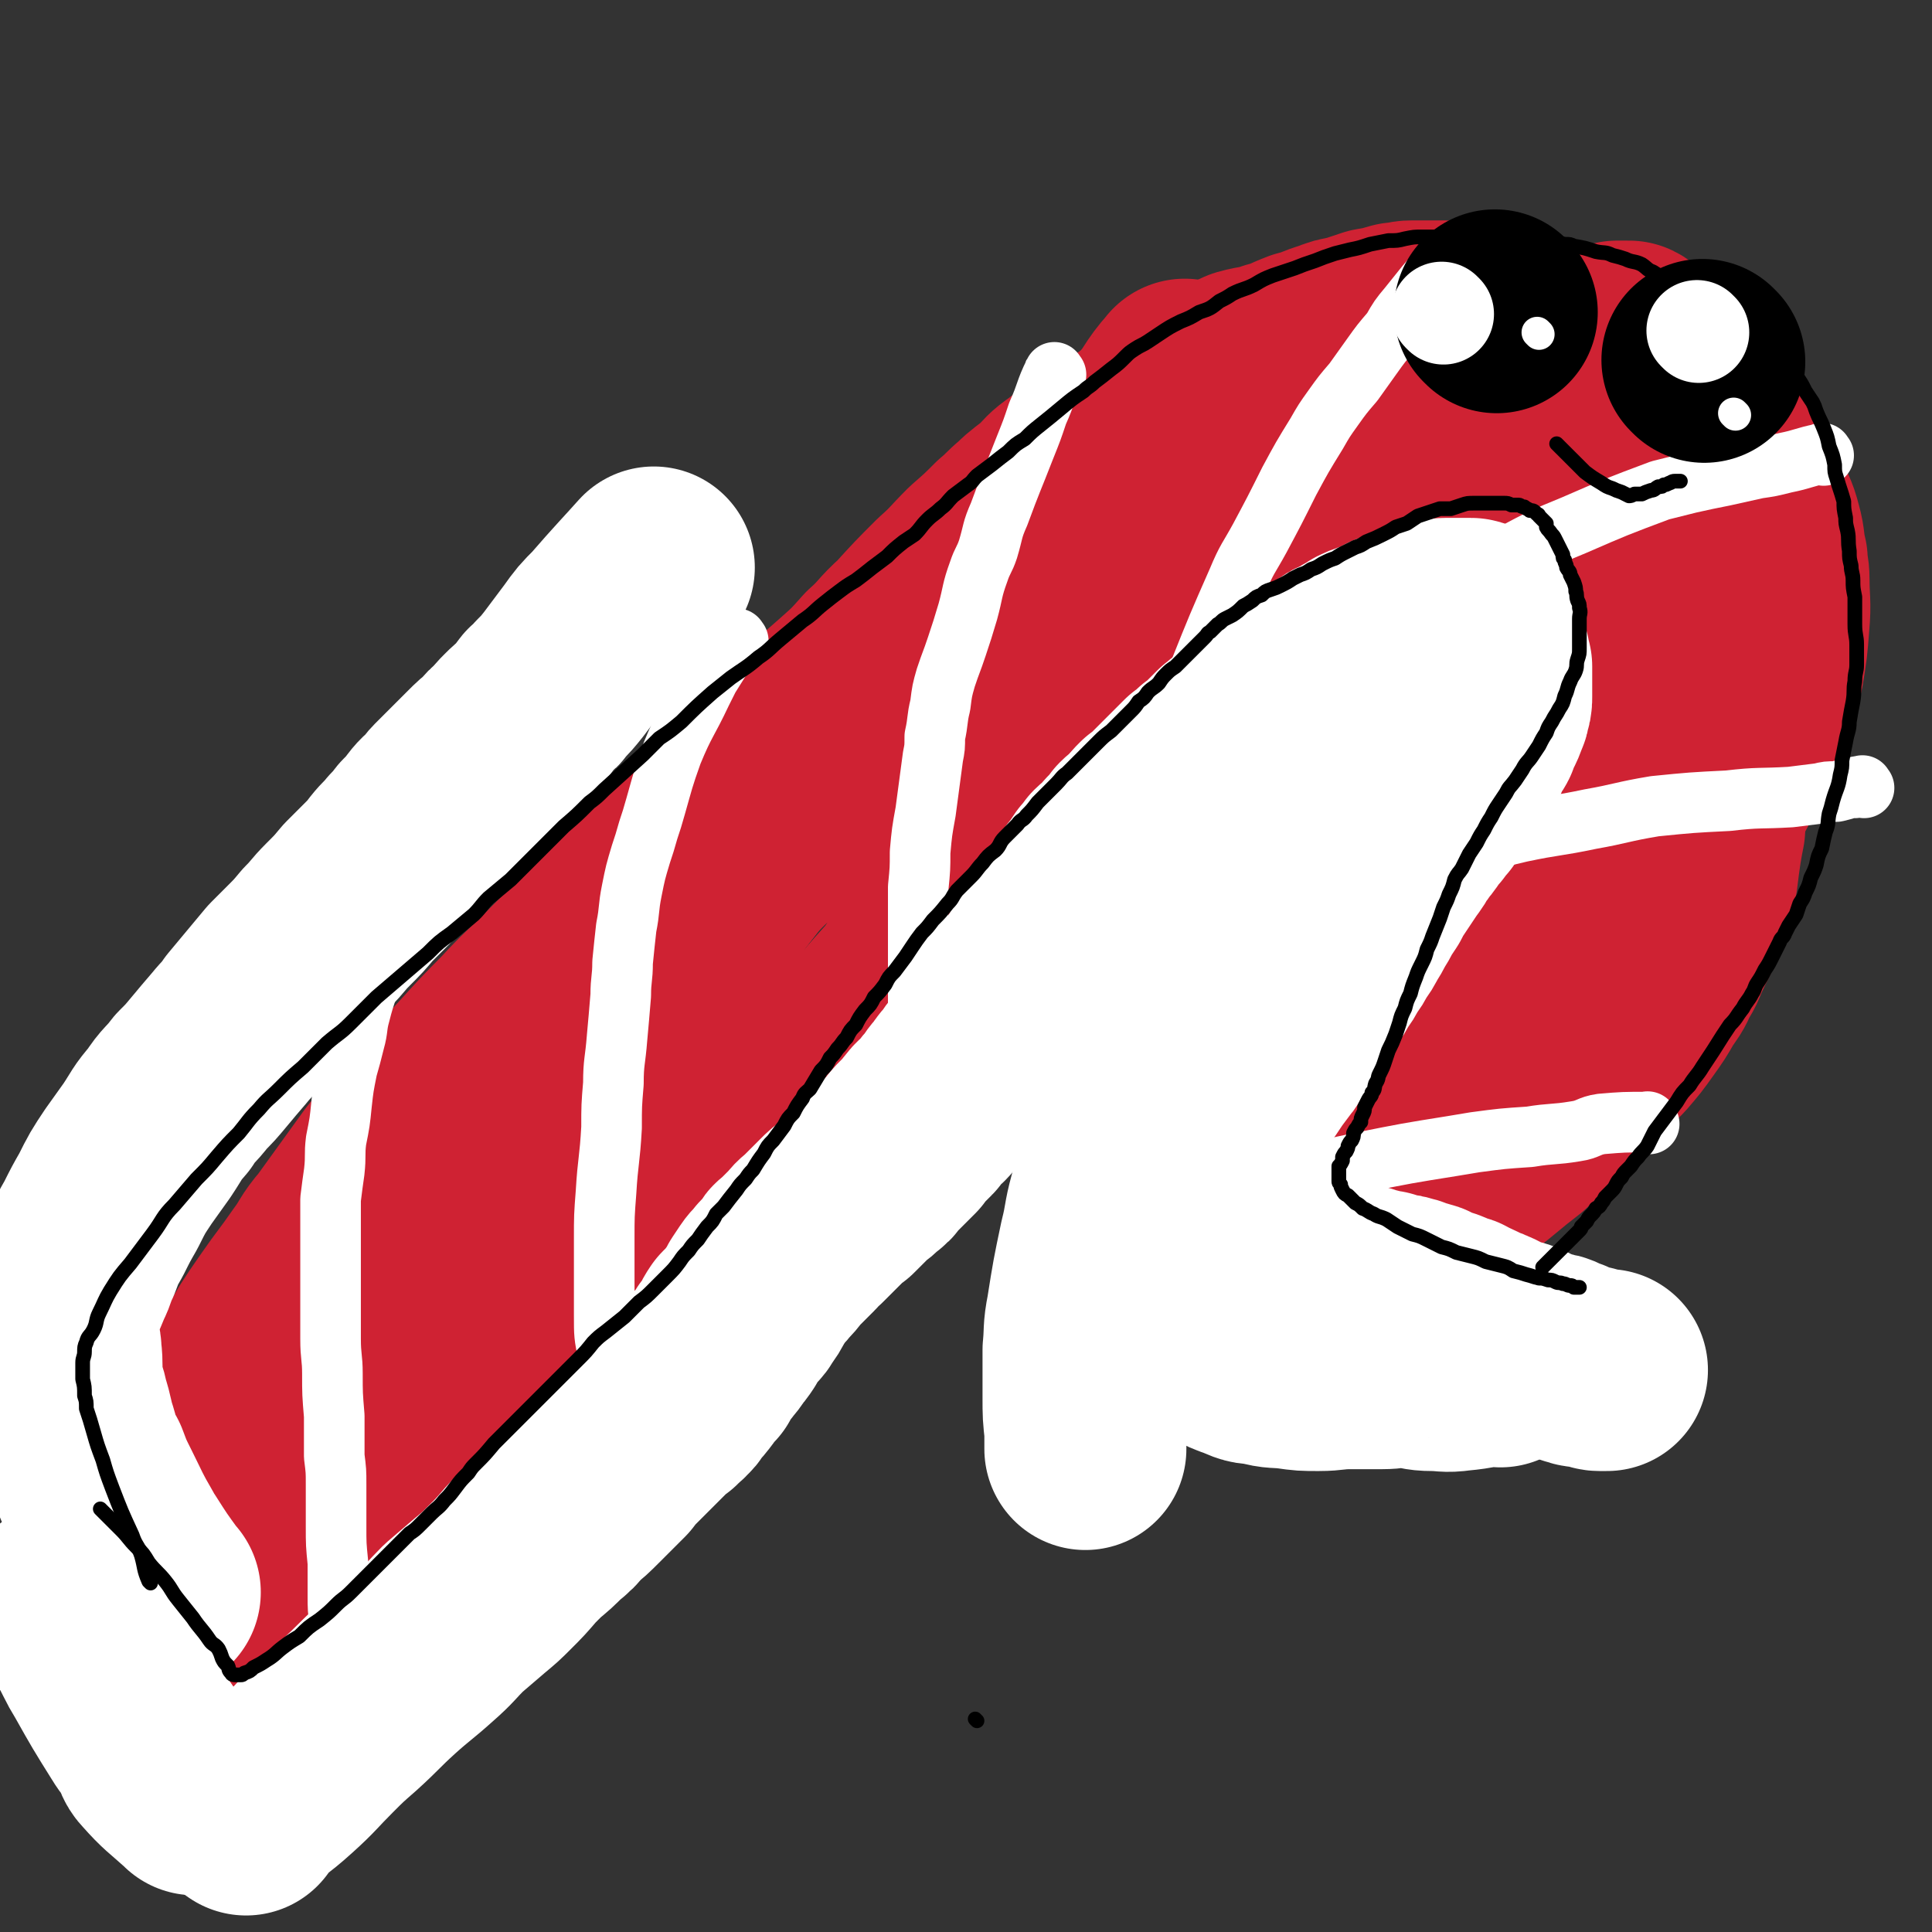
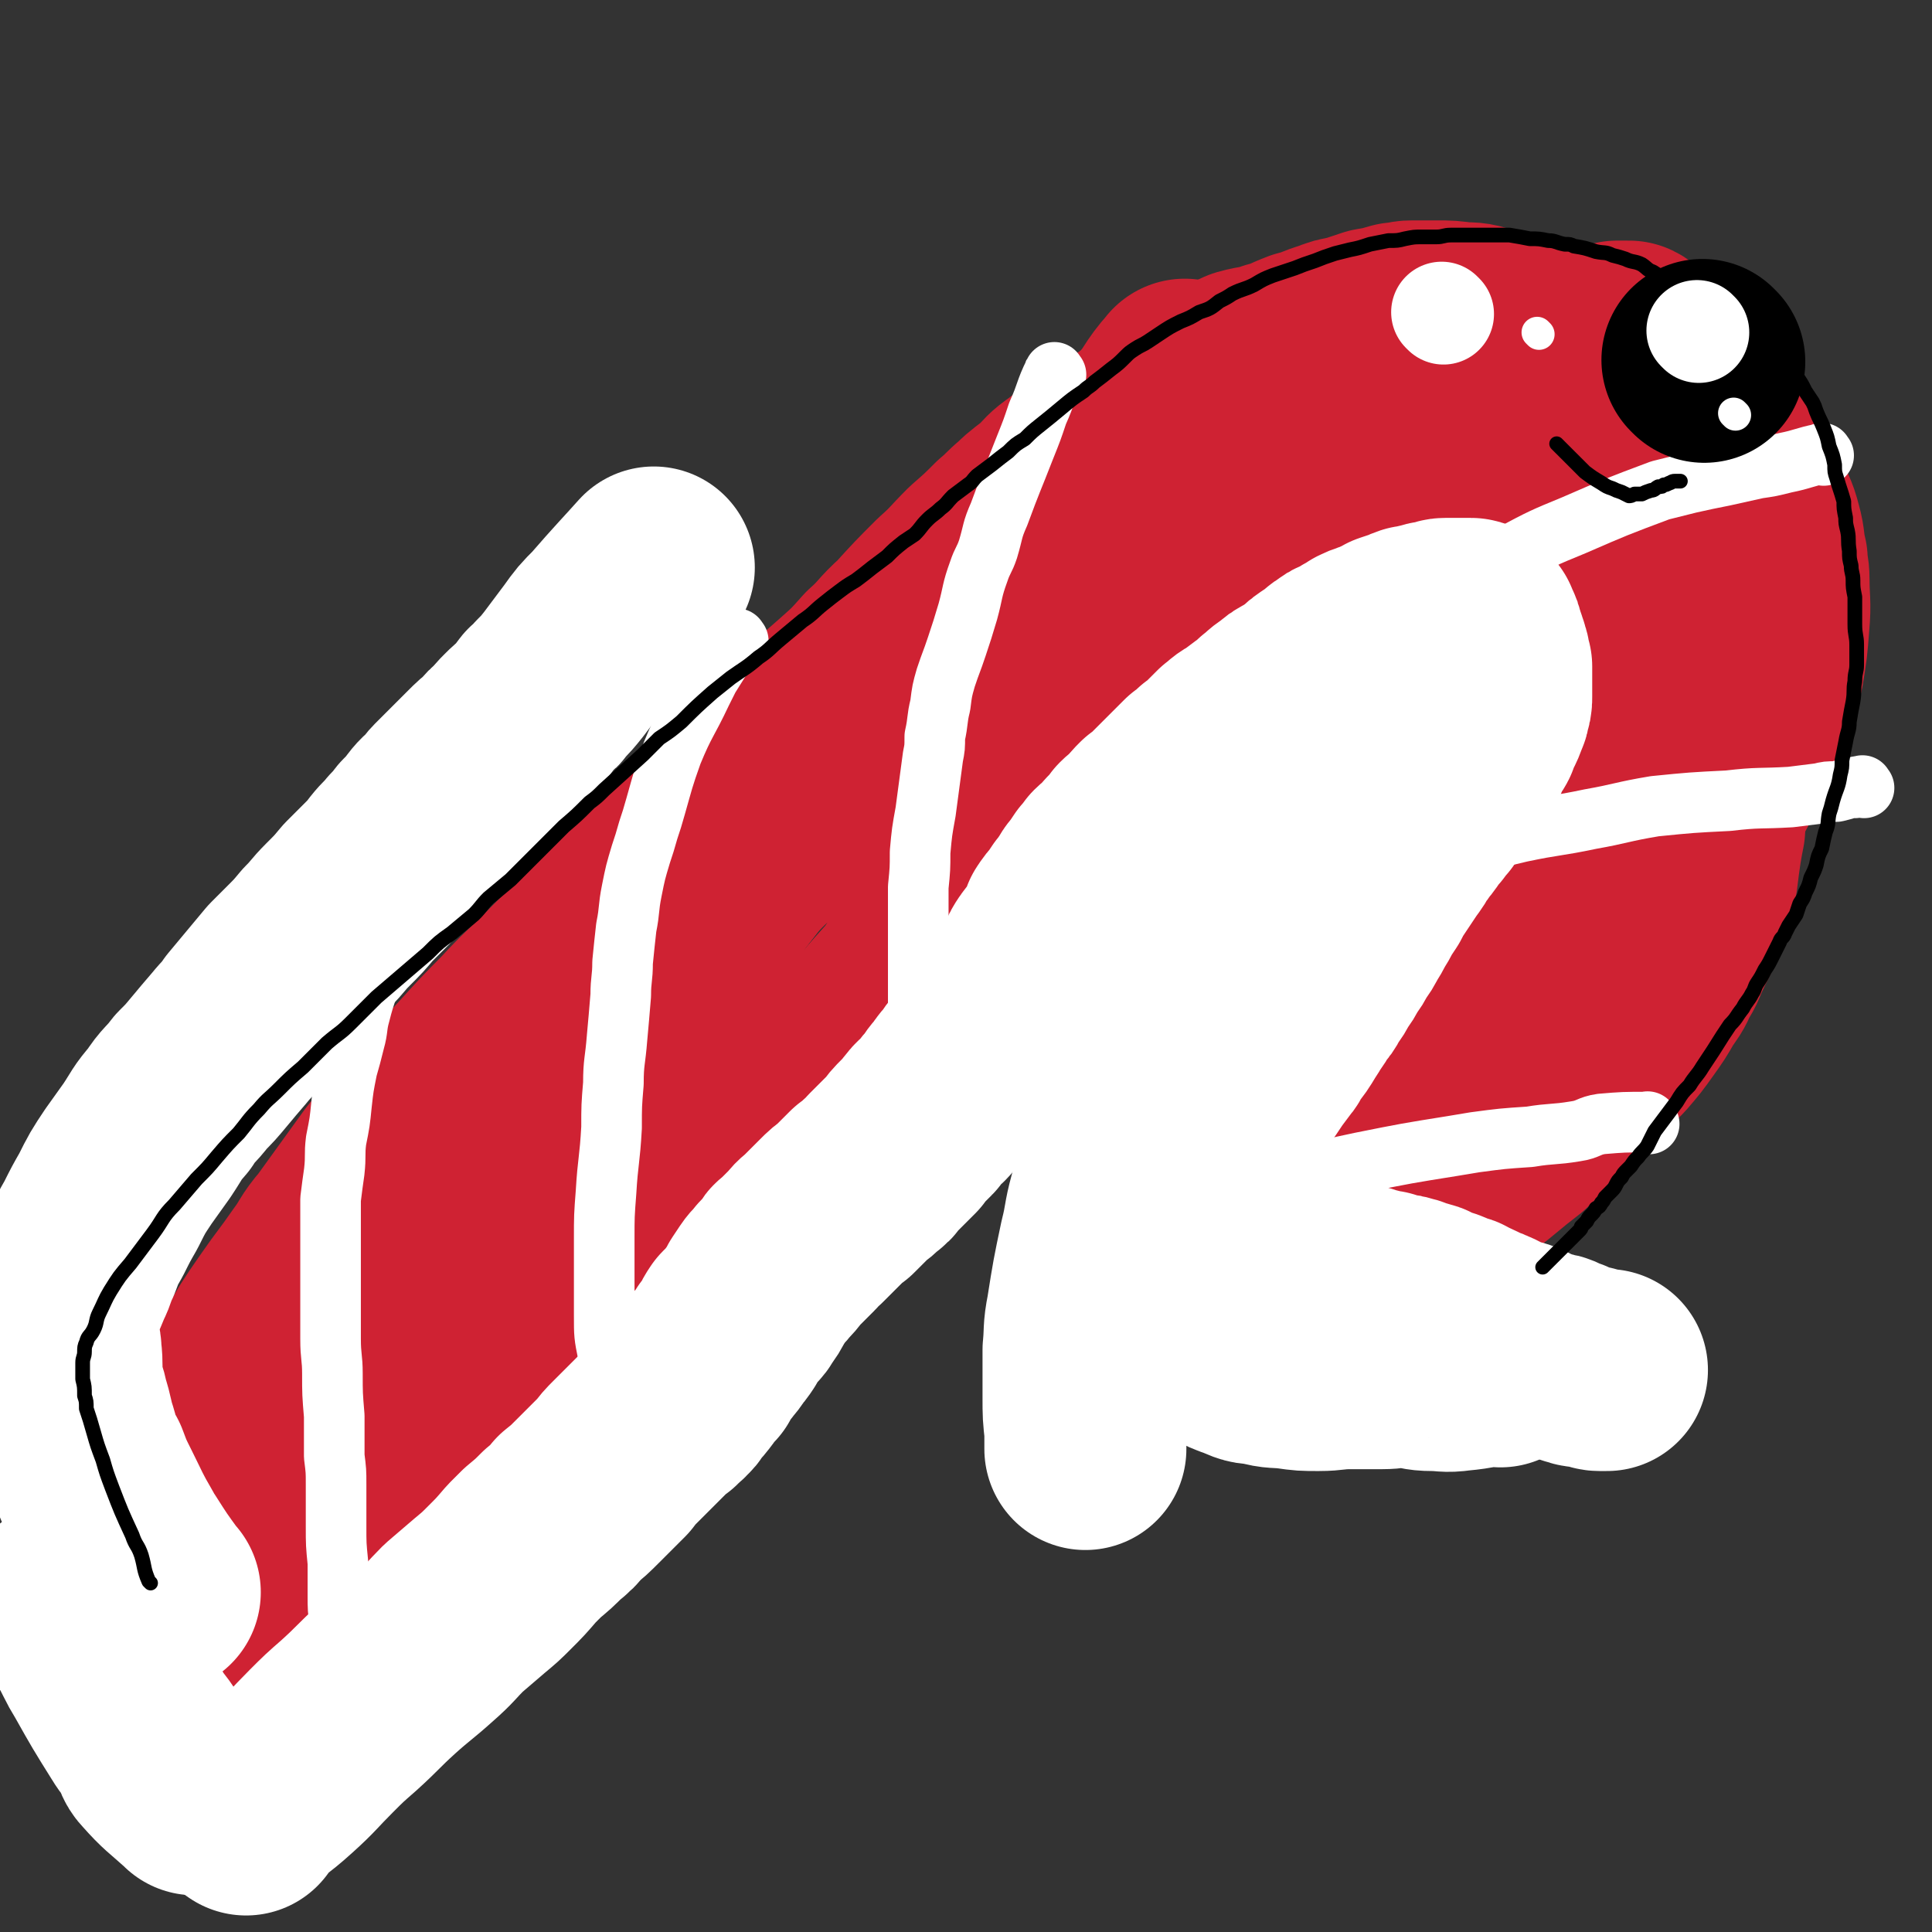
<svg xmlns="http://www.w3.org/2000/svg" viewBox="0 0 1052 1052" version="1.1">
  <rect x="0" y="0" width="1052" height="1052" fill="#333333" stroke="none" />
  <g fill="none" stroke="rgb(207,34,51)" stroke-width="110" stroke-linecap="round" stroke-linejoin="round">
    <path d="M152,928c-1,-1 -2,-1 -1,-1 5,-14 6,-14 11,-27 12,-32 11,-33 23,-65 5,-12 5,-12 10,-24 4,-8 4,-8 8,-16 6,-14 6,-14 12,-28 6,-13 6,-14 12,-28 5,-9 6,-9 11,-19 5,-10 5,-10 9,-20 5,-10 4,-10 8,-19 3,-6 3,-6 6,-12 5,-12 5,-12 11,-24 5,-9 5,-9 10,-18 6,-8 6,-8 12,-16 5,-8 5,-8 10,-15 3,-5 4,-4 7,-9 6,-7 6,-7 11,-14 7,-9 7,-9 15,-18 5,-7 5,-7 11,-14 6,-7 6,-7 11,-15 6,-7 7,-7 12,-15 3,-4 2,-5 6,-9 4,-6 5,-6 9,-11 6,-5 6,-5 11,-11 4,-5 4,-5 8,-10 8,-8 8,-8 17,-16 6,-6 6,-6 13,-12 6,-6 6,-6 12,-11 8,-8 8,-7 16,-15 8,-8 7,-8 15,-16 8,-7 8,-6 16,-13 7,-7 7,-6 15,-13 7,-6 7,-6 14,-13 7,-6 6,-6 13,-12 7,-6 7,-7 14,-12 5,-4 5,-4 10,-8 8,-6 8,-6 15,-11 6,-5 6,-5 12,-9 5,-4 5,-4 10,-7 7,-5 7,-5 13,-10 6,-4 6,-4 11,-8 4,-3 4,-4 8,-7 6,-4 6,-4 12,-8 4,-3 4,-3 9,-6 6,-4 6,-4 12,-8 3,-2 3,-2 6,-5 5,-3 5,-2 10,-5 5,-3 4,-3 9,-6 4,-3 4,-3 8,-5 5,-3 6,-3 11,-6 4,-2 3,-2 7,-4 5,-2 5,-2 11,-4 4,-2 4,-2 9,-4 5,-2 5,-2 10,-4 5,-2 5,-2 9,-4 3,-1 3,-1 6,-3 3,-1 3,-1 6,-1 3,-2 3,-2 7,-3 3,0 3,0 7,-1 3,-1 3,-1 6,-1 3,0 3,0 6,0 2,0 2,0 5,0 3,0 3,1 6,2 2,0 2,1 5,2 2,0 2,0 4,1 4,2 4,2 8,4 3,2 3,2 6,4 4,2 4,2 7,5 3,2 3,1 6,3 3,2 3,2 6,4 5,4 5,4 10,8 4,3 5,3 8,6 5,4 5,4 9,8 4,4 4,4 7,7 3,4 3,4 6,9 2,4 2,4 5,8 3,5 3,5 5,10 2,6 2,6 4,11 2,5 1,5 3,10 1,5 0,5 2,10 1,5 2,5 2,10 1,4 1,4 1,8 0,4 1,4 1,8 0,4 0,4 0,8 0,3 0,3 0,6 0,6 0,6 -1,12 0,6 0,6 -1,11 -1,6 -1,6 -3,12 -1,5 -1,5 -3,11 -1,5 -1,6 -3,11 -2,6 -3,6 -5,12 -3,6 -2,6 -5,12 -3,5 -3,5 -5,11 -2,3 -2,3 -4,7 -3,5 -3,5 -6,10 -3,5 -3,5 -6,9 -2,5 -2,5 -5,9 -2,5 -3,4 -6,9 -2,4 -2,4 -5,8 -2,4 -3,3 -6,7 -2,4 -3,3 -5,7 -3,4 -2,4 -5,7 -3,5 -3,4 -7,8 -3,4 -4,4 -7,8 -4,4 -3,5 -7,9 -4,5 -4,5 -8,9 -4,4 -4,4 -7,8 -4,4 -4,4 -8,8 -3,3 -3,3 -6,7 -2,2 -2,2 -5,5 -2,2 -2,2 -4,4 -1,1 -1,1 -2,2 -1,1 -1,2 -1,2 -1,-1 0,-2 1,-3 2,-3 3,-3 5,-5 3,-5 3,-5 7,-9 3,-5 3,-4 7,-9 4,-5 4,-5 8,-10 6,-6 6,-6 11,-13 4,-5 4,-5 8,-11 4,-5 4,-5 7,-10 3,-3 3,-3 5,-7 4,-8 4,-8 8,-16 3,-6 3,-6 6,-12 2,-5 3,-5 5,-11 3,-7 3,-8 6,-15 3,-8 3,-8 6,-15 2,-7 2,-7 4,-13 2,-5 2,-5 3,-10 1,-6 1,-6 3,-12 1,-6 1,-6 2,-12 2,-5 2,-5 2,-10 1,-5 1,-5 2,-9 0,-6 0,-6 0,-13 0,-5 1,-5 1,-11 0,-6 0,-6 0,-11 0,-6 0,-6 -1,-12 0,-6 0,-6 -2,-12 0,-4 0,-4 -1,-9 -1,-5 -2,-5 -3,-10 -2,-4 -1,-4 -3,-8 -2,-7 -2,-7 -6,-13 -3,-5 -3,-5 -6,-9 -3,-4 -3,-4 -7,-8 -4,-4 -4,-4 -8,-7 -2,-2 -2,-2 -5,-3 -5,-2 -5,-3 -10,-4 -5,-2 -5,-1 -10,-2 -7,0 -8,0 -15,1 -10,2 -11,1 -20,6 -15,6 -15,7 -28,15 -13,8 -13,8 -25,17 -10,8 -10,9 -20,17 -6,5 -6,5 -12,10 -12,10 -12,9 -23,19 -8,7 -8,7 -16,15 -6,7 -6,7 -13,15 -7,7 -7,7 -14,14 -7,8 -8,8 -15,16 -6,8 -6,8 -13,16 -7,9 -7,9 -15,18 -8,9 -8,9 -16,18 -10,12 -9,13 -19,25 -7,9 -7,10 -14,18 -5,6 -5,6 -10,12 -6,8 -6,8 -13,16 -7,9 -7,9 -14,18 -5,6 -4,6 -9,12 -9,10 -9,10 -18,21 -6,7 -6,8 -13,15 -6,8 -6,8 -13,16 -7,7 -7,7 -14,14 -7,7 -8,7 -14,14 -7,8 -7,8 -13,16 -7,8 -7,8 -14,15 -7,8 -7,8 -15,16 -6,7 -7,7 -14,14 -7,7 -6,8 -13,16 -5,6 -5,6 -10,13 -4,5 -5,5 -9,10 -5,6 -5,6 -11,13 -5,6 -5,6 -11,13 -4,5 -4,5 -9,11 -4,5 -4,5 -8,11 -4,5 -3,5 -7,11 -4,5 -4,5 -7,10 -4,6 -4,6 -7,12 -4,5 -4,5 -8,10 -3,5 -3,6 -7,11 -2,4 -3,3 -5,7 -4,5 -4,5 -8,10 -3,5 -4,4 -7,9 -4,5 -4,5 -8,10 -5,6 -5,6 -11,13 -3,4 -3,4 -7,8 -5,6 -4,6 -9,11 -4,4 -4,3 -8,7 -4,5 -4,5 -8,9 -3,3 -4,3 -7,6 -3,3 -3,3 -6,6 -5,4 -5,4 -10,8 -4,2 -4,2 -7,6 -3,2 -3,2 -6,5 -2,2 -2,2 -4,4 -2,3 -2,3 -5,5 -2,1 -2,2 -4,2 -1,1 -2,1 -1,0 2,-7 2,-8 6,-15 7,-15 7,-14 14,-29 7,-13 6,-13 14,-27 6,-11 7,-11 14,-22 7,-12 7,-12 15,-25 9,-15 8,-15 18,-30 9,-15 9,-15 19,-30 9,-13 9,-13 19,-26 9,-11 9,-11 18,-23 8,-11 8,-11 16,-22 8,-11 8,-11 15,-23 7,-9 6,-10 13,-20 10,-16 10,-16 20,-33 9,-15 9,-15 17,-30 7,-12 8,-12 14,-24 4,-9 4,-9 7,-18 2,-5 2,-5 4,-10 2,-6 3,-6 4,-12 1,-2 1,-2 1,-5 0,-1 0,-2 0,-2 0,-1 0,1 0,1 0,2 0,2 -1,4 -1,4 -1,4 -3,7 -2,3 -3,2 -5,6 -4,4 -4,4 -7,8 -8,9 -8,9 -15,18 -7,8 -7,8 -14,16 -12,15 -12,15 -24,30 -7,8 -7,8 -14,16 -11,13 -11,13 -23,26 -8,10 -8,11 -17,21 -8,8 -8,8 -15,16 -7,7 -7,8 -13,15 -8,9 -8,9 -16,18 -7,7 -8,7 -15,14 -6,7 -6,7 -11,14 -8,9 -8,9 -15,18 -6,8 -7,8 -13,16 -5,7 -5,8 -10,16 -5,7 -5,7 -9,15 -6,10 -6,10 -11,19 -4,6 -4,5 -7,11 -6,12 -5,12 -11,23 -3,7 -3,7 -6,13 -2,3 -2,3 -4,6 -2,3 -2,3 -4,5 -1,1 -1,2 -2,2 -1,0 -2,0 -2,-1 -1,-4 -1,-4 -1,-8 0,-4 0,-4 1,-8 0,-3 0,-3 1,-6 1,-8 1,-8 3,-15 2,-8 3,-8 6,-16 6,-14 5,-14 12,-28 7,-16 7,-16 15,-32 7,-13 7,-13 15,-25 6,-10 6,-10 13,-20 8,-11 7,-11 15,-22 8,-10 9,-9 17,-19 9,-11 9,-11 18,-22 10,-12 11,-12 21,-24 10,-12 10,-12 20,-24 9,-11 9,-11 20,-23 8,-9 8,-9 16,-18 6,-7 5,-7 11,-13 12,-13 13,-13 26,-26 9,-9 9,-9 18,-19 10,-9 10,-9 20,-18 8,-9 9,-9 17,-18 3,-3 3,-3 6,-6 14,-14 14,-14 28,-28 6,-6 6,-6 13,-13 8,-8 8,-8 16,-17 9,-9 9,-9 18,-18 10,-9 10,-9 19,-18 8,-7 8,-8 15,-15 7,-6 7,-6 14,-12 8,-7 8,-6 17,-13 8,-7 7,-7 15,-15 8,-7 8,-7 17,-14 7,-6 7,-6 15,-11 10,-7 10,-7 20,-15 9,-6 9,-6 18,-12 7,-6 7,-6 15,-12 8,-6 8,-6 17,-13 8,-6 8,-6 16,-12 8,-5 8,-4 16,-9 5,-3 5,-3 10,-5 8,-4 8,-4 15,-7 7,-3 7,-4 14,-7 6,-2 6,-2 12,-5 5,-2 5,-2 11,-4 7,-2 7,-2 14,-4 5,-2 5,-2 11,-4 9,-3 10,-3 19,-5 7,-2 7,-2 14,-3 7,-2 7,-2 13,-3 5,-1 5,0 10,0 7,0 7,0 14,0 4,0 4,0 8,1 4,1 4,0 8,3 2,1 2,2 4,5 2,3 2,3 3,5 2,4 1,5 3,9 1,3 1,3 2,6 1,7 1,7 2,14 1,6 0,6 0,13 0,6 0,6 0,11 -2,8 -2,8 -4,16 -1,6 0,6 -2,12 -4,12 -4,12 -9,23 -3,7 -3,7 -6,14 -5,9 -4,9 -9,18 -5,9 -5,9 -11,18 -4,7 -5,7 -9,15 -6,10 -5,10 -11,20 -4,7 -5,7 -9,13 -4,7 -3,7 -8,14 -3,6 -4,6 -7,12 -3,5 -3,6 -6,11 -4,5 -4,5 -8,11 -3,6 -3,6 -6,12 -4,6 -4,6 -8,12 -2,4 -2,4 -5,9 -2,4 -2,4 -5,8 -3,5 -2,6 -6,11 -2,4 -3,4 -6,9 -3,5 -3,5 -6,10 -2,4 -3,4 -5,9 -2,5 -2,5 -5,9 -3,6 -3,5 -6,11 -4,5 -3,5 -7,11 -3,5 -3,5 -7,10 -2,4 -2,4 -4,8 -5,8 -5,8 -10,15 -2,4 -2,4 -5,7 -4,7 -3,7 -8,13 -2,3 -2,3 -4,6 -2,3 -2,3 -4,6 -1,2 -2,2 -2,4 -1,1 -1,1 -1,3 0,1 0,1 0,1 0,1 0,2 1,2 2,1 2,1 5,2 2,0 2,0 5,0 3,0 3,0 7,0 4,0 5,0 9,0 6,0 6,-1 12,-2 5,0 5,0 10,-1 14,-4 14,-3 28,-9 10,-5 11,-6 20,-13 11,-8 10,-9 20,-19 6,-6 6,-6 12,-12 5,-6 5,-6 11,-12 7,-6 8,-6 15,-13 6,-6 6,-6 11,-13 11,-13 11,-13 22,-27 6,-7 6,-7 12,-15 6,-7 6,-7 11,-15 3,-6 3,-6 7,-12 4,-6 4,-6 7,-12 4,-7 4,-7 8,-14 4,-7 4,-7 7,-14 4,-8 4,-8 8,-16 3,-6 3,-6 5,-12 4,-10 4,-10 8,-21 2,-7 2,-7 4,-14 1,-4 1,-4 3,-8 2,-7 2,-7 4,-14 2,-7 2,-6 4,-13 2,-7 2,-7 3,-14 1,-5 1,-5 2,-9 1,-7 2,-7 2,-13 1,-7 1,-7 2,-13 0,-6 0,-6 0,-12 0,-3 0,-3 0,-7 0,-6 -1,-6 -2,-12 0,-5 0,-5 -1,-10 -1,-6 -2,-6 -4,-12 -2,-5 -2,-5 -4,-11 -2,-5 -2,-5 -5,-10 -3,-4 -3,-3 -7,-7 -3,-4 -3,-4 -7,-8 -3,-3 -3,-3 -6,-6 -3,-3 -3,-3 -6,-5 -3,-3 -3,-2 -6,-4 -1,-1 -1,-2 -3,-3 -2,0 -2,0 -4,0 -1,0 -1,0 -2,0 0,0 -1,0 0,0 0,1 0,2 1,3 0,2 0,2 1,4 1,4 1,4 3,7 3,6 3,6 6,12 6,12 6,12 11,24 5,12 6,12 10,25 3,10 3,11 6,22 2,10 3,10 5,20 2,10 2,10 4,19 2,8 2,9 3,17 0,3 0,3 0,6 1,9 1,9 1,19 0,8 0,8 0,17 0,5 0,5 0,11 -1,12 -1,12 -1,25 -1,9 -1,9 -2,18 -1,8 -1,8 -1,16 -1,5 -1,5 -2,11 -1,7 -1,7 -2,15 -1,6 -1,6 -3,13 -2,6 -2,6 -5,12 -2,7 -3,7 -6,14 -3,6 -2,6 -6,12 -3,7 -3,6 -7,12 -4,7 -4,7 -9,14 -5,7 -5,7 -11,14 -5,5 -5,5 -10,10 -8,8 -8,9 -16,17 -5,5 -6,5 -11,10 -7,6 -7,6 -14,13 -13,10 -12,10 -25,20 -8,8 -8,8 -17,14 -7,6 -7,6 -15,12 -6,5 -6,5 -12,10 -3,2 -4,1 -7,3 -3,3 -3,3 -6,5 -2,1 -2,1 -5,2 0,0 -1,0 -1,0 " />
    <path d="M527,320c-1,-1 -2,-1 -1,-1 4,-5 5,-4 10,-9 7,-6 6,-6 13,-13 9,-8 9,-8 18,-16 9,-8 8,-8 18,-16 11,-10 11,-9 23,-19 9,-7 9,-7 18,-15 10,-6 10,-6 20,-13 7,-5 7,-5 15,-9 8,-4 8,-4 17,-8 7,-2 8,-1 16,-4 8,-2 8,-3 16,-6 8,-2 8,-3 15,-5 5,-2 5,-2 11,-3 6,-2 6,-2 12,-4 6,-1 6,-1 13,-3 4,0 4,-1 8,-1 7,0 7,0 13,0 7,0 7,0 14,1 6,0 6,0 12,2 6,1 6,1 12,3 6,2 6,2 11,4 6,2 6,2 11,5 7,4 8,3 14,7 7,3 7,4 14,7 8,5 8,5 16,10 7,4 7,4 14,8 6,5 6,5 13,9 6,3 6,3 12,7 5,3 5,3 9,7 7,7 7,7 13,15 4,6 3,7 6,14 3,7 4,7 6,15 2,7 1,8 3,16 0,5 1,5 1,11 0,11 1,12 0,23 -1,13 -1,13 -3,25 -3,12 -3,12 -7,24 -3,9 -3,9 -7,18 -3,6 -3,6 -7,12 -6,12 -6,12 -13,23 -4,8 -4,8 -9,15 -5,8 -5,7 -10,15 -5,7 -5,7 -9,14 -5,7 -5,7 -9,14 -4,6 -4,6 -7,12 -6,9 -7,9 -13,19 -4,6 -3,7 -8,13 -4,7 -5,7 -9,14 -7,10 -6,10 -12,20 -6,8 -6,8 -12,16 -8,12 -8,12 -16,23 -8,12 -8,12 -17,24 -8,11 -8,11 -17,21 -7,8 -7,8 -14,16 -6,7 -6,7 -13,14 -6,6 -6,5 -12,11 -5,4 -4,5 -10,9 -2,2 -3,2 -6,4 -1,0 -1,0 -3,0 0,0 0,0 0,0 " />
    <path d="M646,208c-1,-1 -1,-2 -1,-1 -9,10 -8,12 -17,23 -4,6 -5,5 -10,11 -12,15 -12,15 -25,30 -4,5 -4,5 -9,10 -17,20 -17,20 -35,40 -5,5 -5,5 -11,10 -7,8 -7,8 -15,15 -5,6 -5,6 -11,12 -10,9 -10,9 -20,18 -6,6 -6,5 -12,11 -8,7 -8,7 -15,15 -9,9 -9,10 -18,19 -7,8 -7,7 -15,15 -5,5 -4,5 -9,11 -7,9 -7,9 -15,19 -11,14 -11,14 -22,29 -8,11 -8,11 -16,22 -8,11 -8,11 -15,21 -9,12 -9,12 -18,24 -8,9 -8,9 -15,18 -8,9 -9,9 -17,18 -7,9 -6,9 -14,17 -21,22 -22,21 -44,42 -9,10 -9,10 -17,20 -8,8 -8,8 -15,16 -7,8 -7,8 -15,16 -7,8 -7,8 -14,16 -6,8 -6,8 -12,15 -7,7 -7,7 -13,14 -6,6 -6,6 -12,12 -6,6 -6,5 -12,11 -4,3 -4,3 -8,6 -3,3 -3,3 -7,5 -2,2 -2,2 -5,4 -2,1 -2,1 -4,1 0,0 -1,0 -1,-1 0,-1 0,-1 0,-3 1,-4 1,-4 2,-8 2,-5 3,-5 5,-9 9,-15 9,-15 18,-30 8,-14 8,-14 17,-27 9,-13 9,-12 18,-25 6,-8 5,-9 12,-17 13,-18 13,-18 26,-36 11,-14 11,-14 23,-27 7,-9 7,-9 15,-17 16,-17 16,-18 32,-34 11,-12 12,-12 24,-24 13,-13 13,-13 25,-26 8,-8 8,-8 16,-16 16,-16 16,-16 32,-31 12,-12 12,-12 25,-24 8,-8 8,-8 17,-16 7,-8 7,-9 14,-17 6,-6 6,-7 12,-13 8,-7 8,-7 16,-14 9,-8 9,-8 17,-17 9,-8 8,-9 17,-17 10,-11 10,-11 21,-22 9,-8 8,-8 17,-17 8,-7 8,-7 15,-14 6,-5 5,-5 11,-10 5,-5 6,-5 12,-10 5,-5 5,-6 11,-10 5,-4 5,-4 10,-7 3,-3 3,-3 6,-5 7,-4 7,-4 14,-8 5,-3 5,-3 11,-6 1,0 1,0 2,-1 " />
  </g>
  <g fill="none" stroke="rgb(255,255,255)" stroke-width="33" stroke-linecap="round" stroke-linejoin="round">
    <path d="M220,492c-1,-1 -1,-2 -1,-1 -6,9 -8,10 -12,20 -3,8 -2,9 -4,17 -3,12 -4,12 -7,24 -2,7 -1,8 -3,15 -2,8 -2,8 -4,15 -2,10 -2,10 -3,19 -1,10 -1,10 -3,20 -1,8 0,8 -1,17 -1,7 -1,7 -2,15 0,9 0,9 0,19 0,10 0,10 0,21 0,8 0,8 0,16 0,10 0,10 0,20 0,10 1,10 1,19 0,11 0,11 1,23 0,11 0,11 0,22 1,8 1,8 1,15 0,11 0,11 0,23 0,10 0,10 1,20 0,9 0,9 0,18 0,7 0,7 1,15 0,6 1,6 1,12 1,7 0,7 1,14 1,7 0,7 1,13 1,5 1,5 3,10 0,4 1,5 2,8 " />
    <path d="M402,349c-1,-1 -1,-2 -1,-1 -8,9 -8,10 -15,21 -2,4 -2,4 -4,8 -8,17 -9,16 -16,33 -5,14 -5,15 -9,29 -2,7 -2,7 -4,13 -2,7 -2,7 -4,13 -3,10 -3,10 -5,20 -2,10 -1,10 -3,20 -1,9 -1,9 -2,19 0,9 -1,9 -1,18 -1,12 -1,12 -2,23 -1,13 -2,13 -2,25 -1,12 -1,12 -1,24 -1,18 -2,18 -3,35 -1,13 -1,13 -1,26 0,10 0,10 0,21 0,10 0,10 0,20 0,11 0,11 2,21 1,11 1,11 3,22 2,10 2,10 4,20 2,10 2,10 5,20 2,12 2,12 5,23 1,4 2,8 3,9 " />
    <path d="M575,204c-1,-1 -1,-2 -1,-1 -5,10 -4,11 -9,22 -3,9 -3,9 -7,19 -7,18 -7,17 -14,36 -4,9 -3,9 -6,19 -2,6 -3,6 -5,12 -4,11 -3,11 -6,22 -3,10 -3,10 -6,19 -3,9 -3,8 -6,17 -2,7 -2,7 -3,15 -2,8 -1,8 -3,17 0,6 0,6 -1,11 -2,15 -2,15 -4,30 -2,11 -2,11 -3,22 0,9 0,9 -1,19 0,8 0,8 0,15 0,6 0,6 0,12 0,5 0,5 0,11 0,8 0,8 0,15 0,8 0,8 0,15 0,9 0,9 1,18 0,12 0,12 1,24 1,4 1,4 1,7 " />
-     <path d="M787,146c-1,-1 -1,-2 -1,-1 -10,10 -10,11 -19,22 -5,6 -5,6 -9,13 -6,7 -6,7 -11,14 -5,7 -5,7 -10,14 -6,7 -6,7 -11,14 -5,7 -5,7 -9,14 -8,13 -8,13 -15,26 -8,16 -8,16 -16,31 -6,11 -7,11 -12,23 -11,25 -11,25 -21,50 -8,21 -11,30 -15,42 " />
    <path d="M993,248c-1,-1 -1,-2 -1,-1 -10,2 -10,3 -20,5 -8,2 -8,2 -15,3 -9,2 -9,2 -18,4 -10,2 -10,2 -19,4 -8,2 -8,2 -16,4 -24,9 -24,9 -47,19 -17,7 -17,7 -34,16 -19,11 -25,16 -37,23 " />
    <path d="M1015,429c-1,-1 -1,-2 -1,-1 -2,0 -2,0 -4,1 -1,0 -1,0 -3,0 -3,1 -3,1 -7,2 -5,0 -5,0 -9,1 -8,1 -8,1 -16,2 -17,1 -17,0 -34,2 -20,1 -20,1 -40,3 -18,3 -18,4 -35,7 -19,4 -19,3 -38,7 -21,5 -21,5 -43,11 -20,6 -20,6 -41,13 -20,7 -19,8 -39,16 -8,3 -13,6 -15,7 " />
    <path d="M898,612c-1,-1 -1,-2 -1,-1 -13,0 -13,0 -25,1 -7,1 -7,3 -14,4 -12,2 -13,1 -25,3 -15,1 -15,1 -30,3 -6,1 -6,1 -12,2 -25,4 -25,4 -50,9 -28,6 -28,6 -56,12 -21,5 -21,5 -42,11 -9,2 -15,4 -17,5 " />
    <path d="M30,844c-1,-1 -2,-2 -1,-1 8,16 8,17 18,35 10,18 10,17 20,35 4,6 4,7 8,12 4,5 5,5 9,9 4,4 4,4 7,7 3,3 3,3 5,5 3,3 3,3 6,7 2,2 2,3 4,5 2,3 2,3 4,5 3,4 2,4 5,8 1,3 1,3 3,5 1,3 1,3 3,5 2,2 2,2 3,4 1,2 1,2 3,4 0,1 0,1 1,2 0,0 0,1 0,1 1,0 1,0 2,0 0,0 0,0 0,0 1,0 1,0 2,0 1,-1 1,-1 2,-2 2,-1 1,-2 3,-3 3,-3 3,-3 6,-5 3,-3 3,-2 6,-5 4,-4 4,-4 8,-8 4,-4 5,-4 10,-9 5,-4 5,-4 10,-9 5,-5 5,-5 10,-10 5,-5 4,-5 9,-10 4,-4 5,-4 9,-8 4,-4 4,-5 8,-9 3,-3 4,-3 8,-7 3,-3 2,-3 5,-6 2,-2 2,-2 4,-4 5,-5 5,-5 10,-10 3,-2 3,-2 6,-5 4,-4 4,-4 9,-9 3,-3 3,-4 7,-8 4,-4 4,-4 9,-8 4,-3 4,-3 8,-7 3,-3 3,-4 7,-8 3,-3 3,-3 6,-6 4,-4 4,-3 8,-7 3,-3 3,-3 7,-7 3,-4 3,-4 7,-9 3,-3 3,-3 6,-6 3,-4 3,-5 7,-9 3,-3 3,-3 6,-7 2,-2 2,-3 4,-5 3,-3 3,-3 5,-6 4,-3 4,-3 7,-7 3,-3 3,-3 5,-6 3,-3 3,-2 5,-5 3,-2 3,-2 5,-5 2,-2 2,-2 4,-4 1,-1 1,-1 2,-2 1,-1 1,-1 2,-2 0,0 0,-1 1,0 0,0 -1,1 -1,2 -1,1 -1,1 -2,2 -1,1 -2,1 -4,3 -2,3 -2,3 -5,5 -4,3 -4,3 -8,7 -4,3 -4,3 -7,6 -5,4 -5,4 -9,8 -4,3 -6,4 -8,6 " />
  </g>
  <g fill="none" stroke="rgb(255,255,255)" stroke-width="110" stroke-linecap="round" stroke-linejoin="round">
    <path d="M134,988c-1,-1 -2,-1 -1,-1 10,-10 11,-9 22,-19 10,-9 10,-10 20,-20 7,-7 7,-7 15,-14 11,-10 10,-10 21,-20 10,-9 11,-9 21,-18 8,-7 8,-8 15,-15 7,-6 7,-6 14,-12 6,-5 6,-5 11,-10 6,-6 6,-6 12,-13 3,-3 3,-3 6,-6 6,-5 6,-5 11,-10 5,-4 5,-4 9,-9 5,-4 5,-4 10,-9 4,-4 4,-4 8,-8 3,-3 3,-3 6,-6 3,-4 3,-4 6,-7 3,-3 3,-3 7,-7 3,-3 3,-3 6,-6 2,-2 2,-2 5,-5 2,-2 2,-2 5,-4 2,-3 3,-2 5,-5 2,-1 1,-2 3,-4 3,-3 3,-3 6,-7 2,-3 2,-3 5,-6 1,-2 1,-2 3,-5 1,-2 1,-2 3,-4 2,-3 3,-3 5,-7 2,-2 2,-2 4,-5 1,-3 1,-3 3,-6 2,-2 2,-2 4,-4 2,-2 2,-2 3,-4 3,-4 3,-4 5,-8 2,-3 2,-3 4,-6 2,-3 3,-3 5,-6 3,-3 3,-3 6,-7 1,-2 1,-1 3,-3 3,-3 3,-3 7,-7 2,-2 2,-3 5,-5 3,-3 3,-3 6,-6 2,-2 2,-2 5,-5 3,-3 3,-3 6,-5 2,-2 2,-2 5,-5 2,-2 2,-2 5,-5 3,-2 3,-2 6,-5 3,-2 3,-2 5,-5 3,-3 3,-3 6,-6 3,-3 3,-3 6,-6 2,-3 2,-3 5,-6 2,-2 2,-2 4,-4 1,-1 1,-2 3,-4 2,-3 3,-2 6,-6 2,-3 2,-3 5,-6 2,-4 2,-3 5,-7 2,-3 2,-3 5,-6 2,-4 2,-3 5,-7 2,-2 2,-2 4,-5 3,-4 3,-4 7,-9 2,-3 2,-3 4,-6 2,-2 2,-2 4,-4 2,-3 2,-3 4,-7 2,-3 2,-3 4,-6 2,-3 2,-3 4,-7 2,-3 2,-3 4,-7 1,-3 1,-3 3,-6 2,-3 2,-2 4,-5 2,-4 2,-3 4,-7 1,-2 1,-2 2,-5 2,-3 2,-3 4,-5 2,-3 2,-3 4,-6 2,-2 2,-2 3,-4 3,-4 2,-4 5,-7 2,-3 2,-3 4,-6 2,-2 2,-2 4,-5 2,-2 3,-2 5,-4 2,-3 2,-3 4,-5 3,-3 3,-3 5,-6 3,-3 3,-2 6,-5 2,-3 2,-3 5,-6 3,-2 3,-2 6,-5 3,-3 3,-3 6,-6 3,-3 3,-3 6,-6 3,-3 3,-3 6,-6 3,-2 3,-2 6,-5 3,-2 3,-2 6,-5 3,-3 3,-3 6,-6 4,-3 3,-3 7,-5 4,-3 4,-3 8,-6 3,-2 3,-2 6,-5 4,-3 4,-4 8,-6 3,-3 3,-3 7,-5 3,-2 3,-2 6,-4 4,-3 3,-3 6,-5 3,-2 3,-2 6,-4 2,-1 1,-2 4,-3 2,-2 2,-2 5,-3 2,-1 2,-1 5,-3 2,-1 2,-1 5,-3 2,-1 2,-1 5,-2 2,-1 2,0 5,-2 3,-1 3,-1 6,-3 3,-1 3,-1 6,-2 3,-1 2,-1 5,-2 2,0 2,0 5,-1 2,0 2,0 4,-1 3,-1 3,0 5,-1 2,0 2,-1 4,-1 2,0 2,0 4,0 2,0 2,0 4,0 1,0 1,0 2,0 2,0 2,0 4,0 1,0 1,1 2,2 1,1 1,1 2,2 0,1 0,1 1,3 1,1 1,1 1,3 0,1 0,1 1,2 0,2 0,2 1,3 0,2 0,2 1,3 0,2 1,2 1,4 0,2 0,2 1,4 0,2 0,2 0,4 0,2 0,2 0,4 0,2 0,2 0,4 0,2 0,2 0,4 0,3 0,3 -1,5 0,2 0,2 -1,4 -1,3 -1,3 -3,7 -1,2 -1,2 -2,5 -1,2 -2,2 -3,5 -2,3 -1,3 -3,6 -2,3 -2,3 -4,6 -2,3 -2,3 -4,6 -2,2 -2,2 -4,5 -2,3 -2,3 -4,6 -2,3 -2,3 -4,6 -2,2 -2,2 -4,5 -2,2 -2,2 -4,5 -2,3 -2,3 -4,5 -1,2 -1,2 -3,4 -2,4 -2,4 -5,8 -2,3 -2,3 -4,6 -2,3 -2,3 -4,6 -2,3 -2,3 -4,7 -2,3 -2,3 -4,6 -2,4 -2,4 -4,7 -2,4 -2,4 -4,7 -2,4 -2,4 -5,8 -2,4 -2,4 -5,8 -2,4 -2,4 -5,8 -2,4 -2,4 -5,8 -2,4 -2,4 -5,7 -2,4 -2,4 -5,8 -1,2 -1,2 -3,5 -3,5 -3,5 -7,10 -2,2 -1,3 -3,5 -3,4 -3,4 -6,8 -2,3 -2,3 -4,6 -2,2 -2,2 -4,5 -2,3 -2,3 -4,6 -2,3 -2,2 -4,5 -2,3 -2,3 -4,5 -2,2 -2,2 -4,5 -1,2 -2,2 -3,4 -2,2 -1,2 -3,4 -1,2 -1,2 -2,3 -2,2 -1,2 -3,4 -1,2 -1,2 -2,3 0,2 0,2 -1,4 0,1 -1,1 -1,2 -1,2 -1,2 -1,4 0,2 0,2 0,4 0,1 0,1 0,3 0,2 0,2 0,3 0,2 1,2 1,4 1,2 1,2 3,4 1,2 0,2 2,4 1,2 0,2 2,4 2,2 2,2 4,4 2,2 2,2 4,4 3,2 2,2 5,5 2,1 2,1 5,3 3,1 3,1 6,3 3,1 3,0 7,1 3,1 3,1 7,3 4,1 4,1 8,2 3,1 3,1 7,2 3,1 3,1 7,1 4,1 4,1 7,2 4,0 4,0 8,1 3,1 3,1 6,1 3,1 4,1 7,1 3,1 3,1 7,2 2,1 2,1 5,1 3,1 3,1 6,2 3,0 3,0 5,1 3,0 3,1 5,2 2,0 3,0 5,1 2,0 2,1 4,2 2,1 2,1 5,2 2,0 2,0 4,1 2,1 3,1 5,2 2,0 2,1 4,2 3,1 3,1 5,2 2,1 2,1 4,2 3,1 3,1 5,2 3,1 3,2 5,3 3,1 3,1 6,2 3,1 3,0 6,2 2,0 2,1 4,2 3,1 3,1 6,2 2,1 2,1 5,2 3,0 3,0 5,1 2,1 2,1 5,2 2,1 2,2 4,3 2,0 2,1 4,1 2,0 2,0 4,0 1,1 1,1 3,1 1,0 1,1 3,1 1,0 1,0 2,0 1,0 2,0 2,0 " />
    <path d="M817,744c-1,-1 -1,-2 -1,-1 -11,1 -11,2 -22,3 -7,1 -7,0 -14,0 -7,0 -7,-1 -14,-2 -7,0 -7,1 -14,1 -9,0 -9,0 -17,0 -9,0 -9,1 -17,1 -8,0 -8,0 -15,-1 -8,-1 -8,0 -15,-2 -6,-1 -6,0 -12,-3 -6,-2 -6,-2 -11,-5 -4,-3 -4,-3 -8,-6 -4,-4 -4,-4 -7,-9 -3,-5 -2,-5 -5,-11 -2,-7 -2,-7 -5,-13 -2,-5 -2,-5 -5,-11 -4,-10 -3,-10 -7,-19 -4,-9 -4,-8 -8,-17 -3,-7 -3,-7 -5,-15 -2,-9 -2,-10 -4,-19 -1,-6 0,-6 -1,-12 0,-9 -1,-9 1,-17 2,-15 1,-16 6,-30 6,-15 7,-14 15,-28 7,-10 7,-10 14,-20 5,-8 6,-8 11,-15 4,-5 5,-5 9,-10 4,-6 4,-7 8,-12 4,-6 5,-5 9,-11 5,-6 5,-6 10,-13 6,-7 6,-7 11,-14 4,-6 4,-6 8,-13 3,-4 2,-4 4,-8 2,-2 2,-2 4,-4 0,-1 1,-1 1,-1 0,0 0,1 -1,2 -2,5 -3,5 -5,10 -6,12 -5,12 -11,24 -7,14 -8,14 -16,28 -8,17 -8,17 -17,33 -10,19 -11,19 -21,38 -11,21 -11,21 -21,42 -7,16 -7,17 -13,34 -7,18 -7,18 -12,36 -3,11 -2,11 -5,23 -4,19 -4,19 -7,38 -2,10 -1,10 -2,20 0,13 0,13 0,26 0,9 0,9 1,18 0,5 0,6 0,10 " />
    <path d="M106,977c-1,-1 -1,-1 -1,-1 -10,-9 -11,-9 -19,-18 -3,-3 -2,-4 -4,-8 -3,-5 -4,-5 -7,-10 -10,-16 -10,-16 -19,-32 -3,-5 -3,-5 -5,-9 -3,-6 -3,-6 -7,-12 -3,-5 -3,-4 -5,-9 -1,-1 -1,-1 -1,-2 -1,-1 -1,-1 -2,-3 0,-1 -1,-1 -1,-1 " />
    <path d="M87,867c-1,-1 -1,-1 -1,-1 -8,-11 -8,-11 -15,-22 -2,-3 -2,-2 -3,-5 -7,-12 -7,-13 -13,-25 -4,-8 -4,-8 -7,-16 -4,-7 -4,-7 -6,-15 -3,-9 -2,-9 -5,-18 -1,-6 -2,-6 -3,-12 -1,-9 0,-9 -1,-17 0,-4 -1,-4 -1,-8 0,-3 0,-3 0,-5 0,-1 0,-1 -1,-3 0,-1 0,-1 0,-3 0,-1 0,-1 1,-3 0,-1 0,-1 1,-3 1,-3 1,-3 2,-6 2,-4 2,-4 4,-9 3,-6 2,-6 5,-12 3,-8 3,-8 7,-15 4,-8 4,-8 8,-15 5,-10 5,-10 11,-19 5,-7 5,-7 10,-14 6,-9 5,-9 12,-17 5,-8 6,-7 12,-15 5,-5 5,-5 10,-11 5,-6 5,-6 11,-13 4,-5 5,-5 9,-11 5,-6 5,-6 10,-12 5,-6 5,-6 10,-12 4,-4 4,-4 8,-8 6,-6 6,-6 11,-12 6,-6 5,-6 11,-12 6,-6 6,-6 11,-12 5,-5 5,-5 10,-10 4,-4 4,-4 7,-8 4,-5 4,-4 8,-9 3,-3 3,-3 6,-7 4,-4 4,-4 7,-8 3,-4 4,-4 7,-7 2,-2 1,-2 3,-4 3,-3 3,-3 6,-6 3,-3 3,-3 6,-6 3,-3 3,-3 6,-6 4,-4 4,-4 8,-7 3,-4 3,-4 7,-7 2,-3 2,-3 5,-6 3,-3 3,-3 7,-6 3,-4 3,-4 6,-8 3,-2 3,-2 5,-5 4,-4 4,-4 8,-9 3,-4 3,-4 6,-8 3,-4 3,-4 6,-8 5,-7 5,-7 11,-13 13,-15 18,-20 26,-29 " />
  </g>
  <g fill="none" stroke="rgb(0,0,0)" stroke-width="8" stroke-linecap="round" stroke-linejoin="round">
-     <path d="M56,823c-1,-1 -2,-2 -1,-1 1,1 1,1 3,3 2,2 2,2 4,4 2,2 2,2 4,4 4,4 4,5 8,9 4,4 4,4 7,9 4,5 5,5 9,10 4,5 3,5 7,10 4,5 4,5 8,10 4,6 5,6 9,12 2,3 3,2 5,5 1,2 1,2 2,5 1,2 1,2 3,4 1,2 0,2 2,4 0,0 0,1 2,1 0,0 0,0 1,0 1,0 1,0 2,0 1,0 1,0 2,-1 3,-1 3,-1 5,-3 4,-2 4,-2 7,-4 5,-3 5,-4 9,-7 4,-3 4,-3 9,-6 5,-5 5,-5 11,-9 5,-4 5,-4 9,-8 4,-4 4,-3 8,-7 4,-4 4,-4 8,-8 4,-4 4,-4 8,-8 4,-4 4,-4 8,-8 4,-4 4,-4 8,-8 3,-2 3,-2 6,-5 3,-3 3,-3 6,-6 3,-3 4,-3 7,-7 3,-3 3,-3 6,-7 3,-4 3,-4 7,-8 2,-3 2,-3 4,-5 5,-5 5,-5 10,-11 2,-2 2,-2 4,-4 6,-6 6,-6 11,-11 4,-4 4,-4 8,-8 4,-4 4,-4 8,-8 5,-5 5,-5 9,-9 3,-3 3,-3 6,-6 4,-4 4,-4 8,-9 3,-3 3,-3 7,-6 5,-4 5,-4 10,-8 4,-4 4,-4 8,-8 4,-3 4,-3 8,-7 4,-4 4,-4 7,-7 4,-4 4,-4 7,-8 2,-3 2,-3 5,-6 2,-3 2,-3 5,-6 2,-3 2,-3 5,-7 3,-3 3,-3 5,-7 2,-2 2,-2 4,-4 3,-4 3,-4 7,-9 2,-3 2,-3 5,-6 2,-3 2,-3 4,-5 3,-5 3,-5 6,-9 2,-4 2,-4 5,-7 3,-4 3,-4 6,-8 2,-4 2,-4 5,-7 2,-4 2,-4 5,-8 1,-3 2,-3 4,-5 3,-5 3,-5 6,-10 3,-3 3,-3 5,-7 2,-2 2,-2 4,-5 3,-3 2,-3 5,-6 2,-4 2,-4 5,-7 2,-4 2,-4 5,-8 3,-3 3,-3 5,-7 3,-3 3,-3 6,-7 2,-4 2,-4 5,-7 3,-4 3,-4 6,-8 2,-3 2,-3 4,-6 2,-3 2,-3 5,-7 3,-3 3,-3 6,-7 4,-4 4,-4 8,-9 3,-3 2,-3 5,-7 4,-4 4,-4 8,-8 3,-3 3,-4 6,-7 3,-4 3,-4 7,-7 3,-3 2,-4 5,-7 4,-4 4,-4 7,-7 2,-3 3,-2 5,-5 3,-3 3,-3 6,-7 2,-2 2,-2 5,-5 2,-2 2,-2 5,-5 3,-3 3,-4 6,-6 2,-2 2,-2 4,-4 4,-4 4,-4 8,-8 2,-2 2,-2 5,-5 3,-3 3,-3 7,-6 2,-2 2,-2 4,-4 3,-3 3,-3 7,-7 2,-2 2,-2 4,-5 3,-2 3,-2 5,-5 3,-3 3,-2 6,-5 2,-3 2,-3 4,-5 2,-2 2,-2 5,-4 2,-2 2,-2 4,-4 2,-2 2,-2 4,-4 1,-1 1,-1 3,-3 2,-2 2,-2 5,-5 2,-2 1,-2 3,-3 2,-2 2,-2 4,-4 2,-1 2,-2 4,-3 2,-1 2,-1 4,-2 3,-2 3,-2 6,-5 2,-1 2,-1 5,-3 2,-2 2,-2 5,-3 2,-2 2,-2 5,-3 3,-1 3,-1 5,-2 4,-2 4,-2 7,-4 2,-1 2,-1 4,-2 3,-1 3,-1 6,-3 3,-1 3,-1 6,-3 4,-2 4,-2 7,-3 3,-2 3,-2 7,-4 2,-1 2,-1 4,-2 3,-1 3,-1 6,-3 5,-2 5,-2 9,-4 4,-2 4,-2 7,-4 3,-1 3,-1 6,-2 3,-2 3,-2 6,-4 6,-2 6,-2 12,-4 3,0 3,0 6,0 3,-1 3,-1 6,-2 3,-1 3,-1 7,-1 3,0 3,0 6,0 2,0 2,0 5,0 2,0 2,0 5,0 2,0 2,0 4,1 2,0 2,0 4,0 1,0 1,1 3,1 1,1 2,1 3,2 2,0 2,0 4,2 1,0 1,1 1,1 2,2 2,2 4,4 0,0 0,1 0,2 1,2 1,1 3,4 1,1 1,1 2,3 1,2 1,2 2,4 1,2 1,2 2,4 0,2 0,2 1,3 0,2 1,2 1,4 1,2 2,2 2,4 1,2 1,2 2,4 1,3 1,3 1,5 1,2 0,2 1,5 1,2 1,2 1,4 1,3 0,3 0,6 0,3 0,3 0,6 0,3 0,3 0,6 0,2 0,2 0,4 0,3 0,3 -1,6 -1,3 0,3 -1,6 -1,3 -2,3 -3,6 -2,4 -1,4 -3,8 -1,4 -1,4 -3,7 -2,4 -2,3 -4,7 -2,3 -2,3 -3,6 -2,3 -2,3 -4,7 -2,3 -2,3 -4,6 -2,3 -3,3 -5,7 -2,3 -2,3 -4,6 -3,4 -3,3 -5,7 -2,3 -2,3 -4,6 -2,3 -2,3 -4,7 -2,3 -2,3 -4,7 -2,3 -2,3 -4,7 -2,3 -2,3 -4,6 -2,4 -2,4 -4,8 -2,3 -2,2 -4,6 -1,4 -1,4 -3,8 -1,3 -1,3 -3,7 -1,3 -1,3 -2,6 -2,5 -2,5 -4,10 -1,3 -1,3 -3,7 -1,4 -1,4 -3,8 -2,4 -2,4 -3,7 -2,5 -2,5 -3,9 -2,4 -2,4 -3,8 -2,4 -2,4 -3,8 -1,3 -1,3 -2,6 -2,5 -2,5 -4,9 -1,3 -1,3 -2,6 -1,3 -1,3 -3,7 -1,2 0,2 -2,5 -1,3 0,3 -2,5 0,2 -1,2 -2,4 -1,2 -1,2 -2,4 0,2 0,2 -1,4 -1,2 -1,2 -1,4 -1,1 -1,1 -2,3 -1,1 -1,1 -2,3 0,2 0,2 -1,4 -1,1 -1,1 -2,3 0,1 0,1 -1,3 -1,1 -1,1 -2,3 0,1 0,1 0,2 -1,2 -1,2 -2,3 0,1 0,1 0,3 0,1 0,1 0,2 0,1 0,1 0,3 0,1 0,1 1,2 0,1 0,1 1,3 1,2 1,2 3,3 2,2 2,2 4,4 2,1 2,1 4,3 3,1 3,2 6,3 3,2 3,1 7,3 3,2 3,2 6,4 4,2 4,2 8,4 4,1 4,1 8,3 4,2 4,2 8,4 4,1 4,1 8,3 4,1 4,1 8,2 4,1 4,1 8,3 4,1 4,1 8,2 4,1 4,1 7,3 4,1 4,1 7,2 4,1 3,1 7,2 2,0 2,0 5,1 2,0 2,0 4,1 2,1 2,0 4,1 2,0 2,1 4,1 1,0 1,0 2,1 1,0 2,0 3,0 " />
    <path d="M82,862c-1,-1 -1,-1 -1,-1 -3,-7 -2,-7 -4,-14 -2,-6 -3,-5 -5,-11 -6,-13 -6,-13 -11,-26 -3,-8 -3,-8 -5,-15 -3,-8 -3,-8 -5,-15 -2,-7 -2,-7 -4,-13 0,-4 0,-4 -1,-7 0,-5 0,-5 -1,-9 0,-5 0,-5 0,-9 0,-3 1,-3 1,-6 0,-2 0,-3 1,-5 1,-4 2,-3 4,-7 2,-4 1,-5 3,-9 3,-6 3,-7 6,-12 5,-8 5,-8 11,-15 6,-8 6,-8 12,-16 6,-8 5,-9 12,-16 6,-7 6,-7 12,-14 6,-6 6,-6 11,-12 6,-7 6,-7 12,-13 5,-6 5,-7 11,-13 5,-6 5,-5 11,-11 6,-6 6,-6 13,-12 6,-6 6,-6 13,-13 7,-6 7,-5 13,-11 7,-7 7,-7 14,-14 7,-6 7,-6 14,-12 7,-6 7,-6 14,-12 6,-6 6,-6 13,-11 6,-5 6,-5 12,-10 4,-4 4,-5 8,-9 6,-5 6,-5 12,-10 5,-5 5,-5 11,-11 5,-5 5,-5 10,-10 4,-4 4,-4 8,-8 7,-6 7,-6 14,-13 4,-3 4,-3 8,-7 11,-10 11,-10 21,-19 5,-5 5,-5 9,-9 6,-4 6,-4 12,-9 8,-8 8,-8 17,-16 5,-4 5,-4 10,-8 7,-5 8,-5 15,-11 6,-4 6,-5 12,-10 6,-5 6,-5 12,-10 6,-4 6,-5 11,-9 5,-4 5,-4 9,-7 4,-3 4,-3 9,-6 4,-3 4,-3 9,-7 4,-3 4,-3 8,-6 4,-4 4,-4 9,-8 3,-2 3,-2 6,-4 4,-4 3,-4 7,-8 3,-3 4,-3 7,-6 4,-3 3,-3 7,-7 4,-3 4,-3 8,-6 3,-2 2,-2 5,-5 4,-3 4,-3 8,-6 5,-4 5,-4 9,-7 4,-4 4,-4 9,-7 4,-4 4,-4 9,-8 5,-4 5,-4 11,-9 6,-5 6,-5 12,-9 3,-3 3,-2 6,-5 4,-3 4,-3 9,-7 4,-3 4,-3 8,-7 2,-2 2,-2 5,-4 3,-2 4,-2 7,-4 3,-2 3,-2 6,-4 6,-4 6,-4 12,-7 5,-2 5,-2 10,-5 6,-2 6,-2 11,-6 4,-2 4,-2 7,-4 6,-3 6,-2 12,-5 5,-3 5,-3 10,-5 6,-2 6,-2 12,-4 5,-2 5,-2 11,-4 5,-2 5,-2 11,-4 4,-1 4,-1 8,-2 5,-1 5,-1 11,-3 5,-1 5,-1 10,-2 5,0 5,0 9,-1 5,-1 5,-1 9,-1 4,0 4,0 8,0 4,0 4,-1 8,-1 3,0 3,0 6,0 4,0 4,0 8,0 5,0 5,0 10,0 4,0 4,0 8,0 6,1 6,1 11,2 5,0 5,0 10,1 4,0 4,1 9,2 3,0 3,0 5,1 6,1 6,1 12,3 5,1 5,0 9,2 4,1 4,1 7,2 4,2 5,1 9,3 3,2 3,3 6,4 3,2 3,2 7,3 2,1 2,1 4,2 3,1 3,1 6,3 4,2 4,2 7,4 2,1 2,1 5,3 3,2 3,2 6,4 3,2 3,2 6,4 2,2 2,2 5,4 3,2 3,2 5,4 2,2 2,2 5,4 2,2 2,2 5,5 2,2 2,2 4,4 2,2 2,2 4,4 3,3 3,3 6,6 2,2 2,2 4,4 2,3 2,3 4,7 2,3 2,3 4,6 1,2 1,2 2,5 2,5 2,4 4,9 2,5 2,5 3,10 2,5 2,5 3,10 0,4 0,4 1,7 2,7 2,6 4,13 0,4 0,4 1,9 0,3 0,3 1,7 1,5 0,5 1,11 0,4 0,4 1,8 0,4 1,4 1,8 0,4 0,4 1,9 0,4 0,4 0,8 0,3 0,3 0,7 0,6 1,6 1,11 0,5 0,5 0,11 0,4 -1,4 -1,9 -1,5 0,5 -1,11 -1,5 -1,5 -2,11 0,5 -1,5 -2,11 -1,5 -1,5 -2,10 0,4 0,4 -1,8 -1,7 -2,7 -4,14 -1,4 -1,4 -2,7 -1,5 0,5 -2,10 -1,4 -1,4 -2,9 -2,4 -2,4 -3,9 -1,3 -1,3 -3,7 -1,4 -1,4 -3,8 -1,3 -1,3 -3,6 -1,3 -1,3 -2,6 -2,3 -2,3 -4,6 -1,2 -1,2 -2,4 -1,3 -2,2 -3,5 -2,4 -2,4 -4,8 -2,4 -2,4 -4,7 -2,4 -2,4 -4,7 -2,3 -1,3 -3,6 -2,4 -3,4 -5,8 -4,5 -3,5 -7,9 -2,3 -2,3 -4,6 -5,8 -5,8 -11,17 -3,5 -4,5 -7,10 -4,4 -4,4 -7,9 -3,4 -3,4 -6,8 -3,4 -3,4 -6,8 -2,4 -2,4 -4,8 -2,3 -3,3 -5,6 -2,2 -2,2 -4,5 -1,1 -1,1 -2,2 -2,2 -2,2 -3,4 -2,2 -2,2 -3,4 -1,2 -1,2 -3,4 -1,1 -1,1 -3,3 -1,2 -1,2 -2,3 -1,2 -1,2 -3,3 -1,2 -1,2 -3,4 -1,1 -1,1 -2,3 -1,1 -1,1 -3,3 0,1 0,1 -1,2 -2,2 -2,2 -5,5 -1,1 -1,1 -3,3 -1,1 -1,1 -3,3 -2,2 -2,2 -4,4 -1,1 -1,1 -3,3 -1,1 -1,1 -2,2 " />
  </g>
  <g fill="none" stroke="rgb(0,0,0)" stroke-width="110" stroke-linecap="round" stroke-linejoin="round">
-     <path d="M815,170c-1,-1 -1,-1 -1,-1 " />
    <path d="M928,197c-1,-1 -1,-1 -1,-1 " />
  </g>
  <g fill="none" stroke="rgb(255,255,255)" stroke-width="55" stroke-linecap="round" stroke-linejoin="round">
    <path d="M786,171c-1,-1 -1,-1 -1,-1 " />
    <path d="M925,181c-1,-1 -1,-1 -1,-1 " />
  </g>
  <g fill="none" stroke="rgb(255,255,255)" stroke-width="17" stroke-linecap="round" stroke-linejoin="round">
    <path d="M945,226c-1,-1 -1,-1 -1,-1 " />
    <path d="M838,182c-1,-1 -1,-1 -1,-1 " />
  </g>
  <g fill="none" stroke="rgb(0,0,0)" stroke-width="8" stroke-linecap="round" stroke-linejoin="round">
    <path d="M849,243c-1,-1 -2,-2 -1,-1 1,1 2,2 4,4 3,3 3,3 6,6 2,2 2,2 5,5 4,3 4,3 9,6 3,2 3,2 6,3 2,1 2,1 5,2 2,1 2,1 4,2 1,0 1,0 3,-1 2,0 2,0 4,0 2,-1 2,-1 5,-2 2,0 2,-1 4,-2 2,0 2,0 3,-1 1,0 1,0 3,-1 1,0 1,-1 3,-1 1,0 1,0 2,0 0,0 0,0 1,0 " />
-     <path d="M532,937c-1,-1 -1,-1 -1,-1 " />
  </g>
</svg>